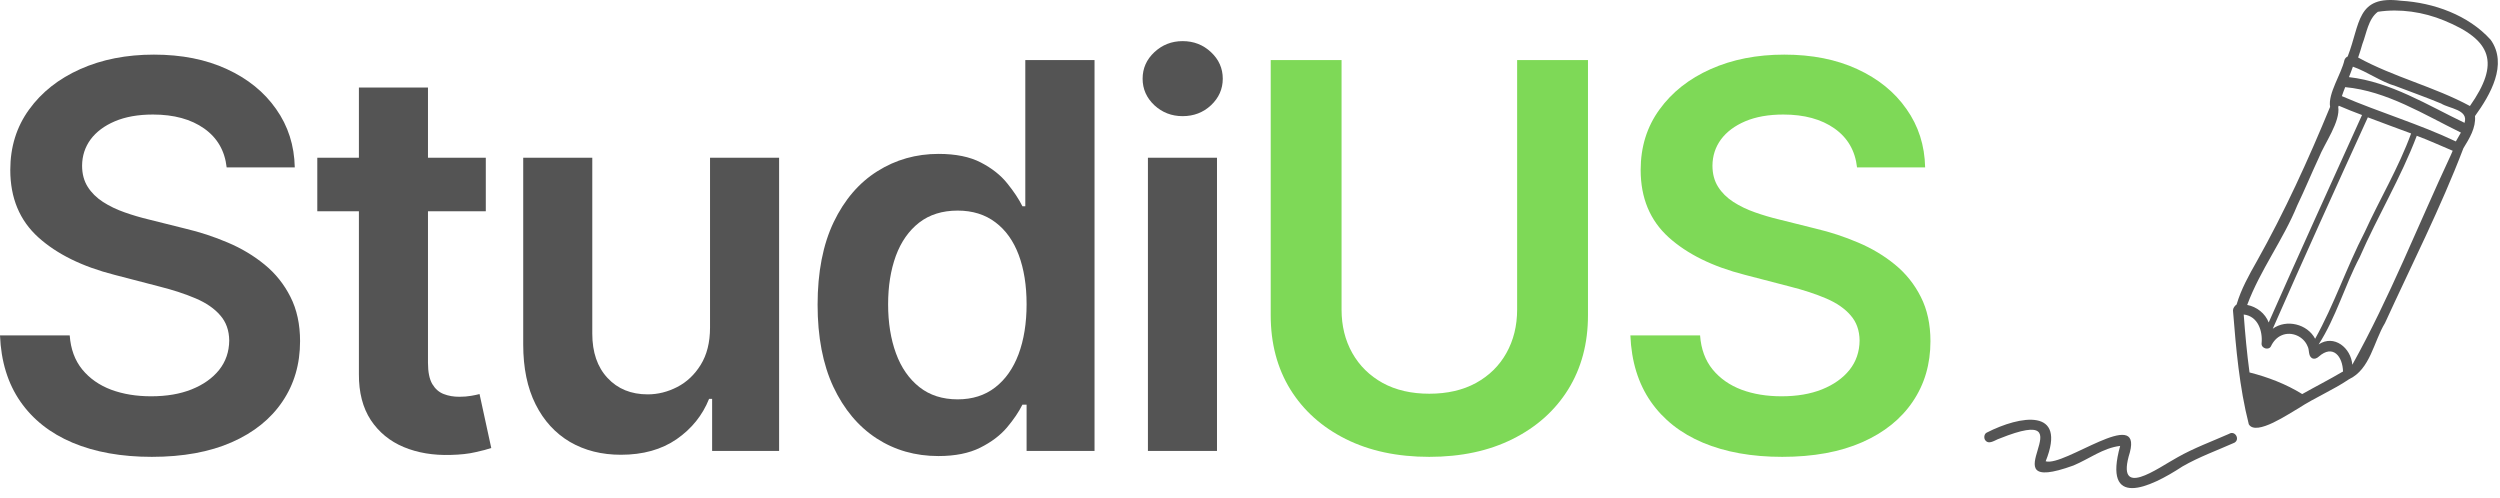
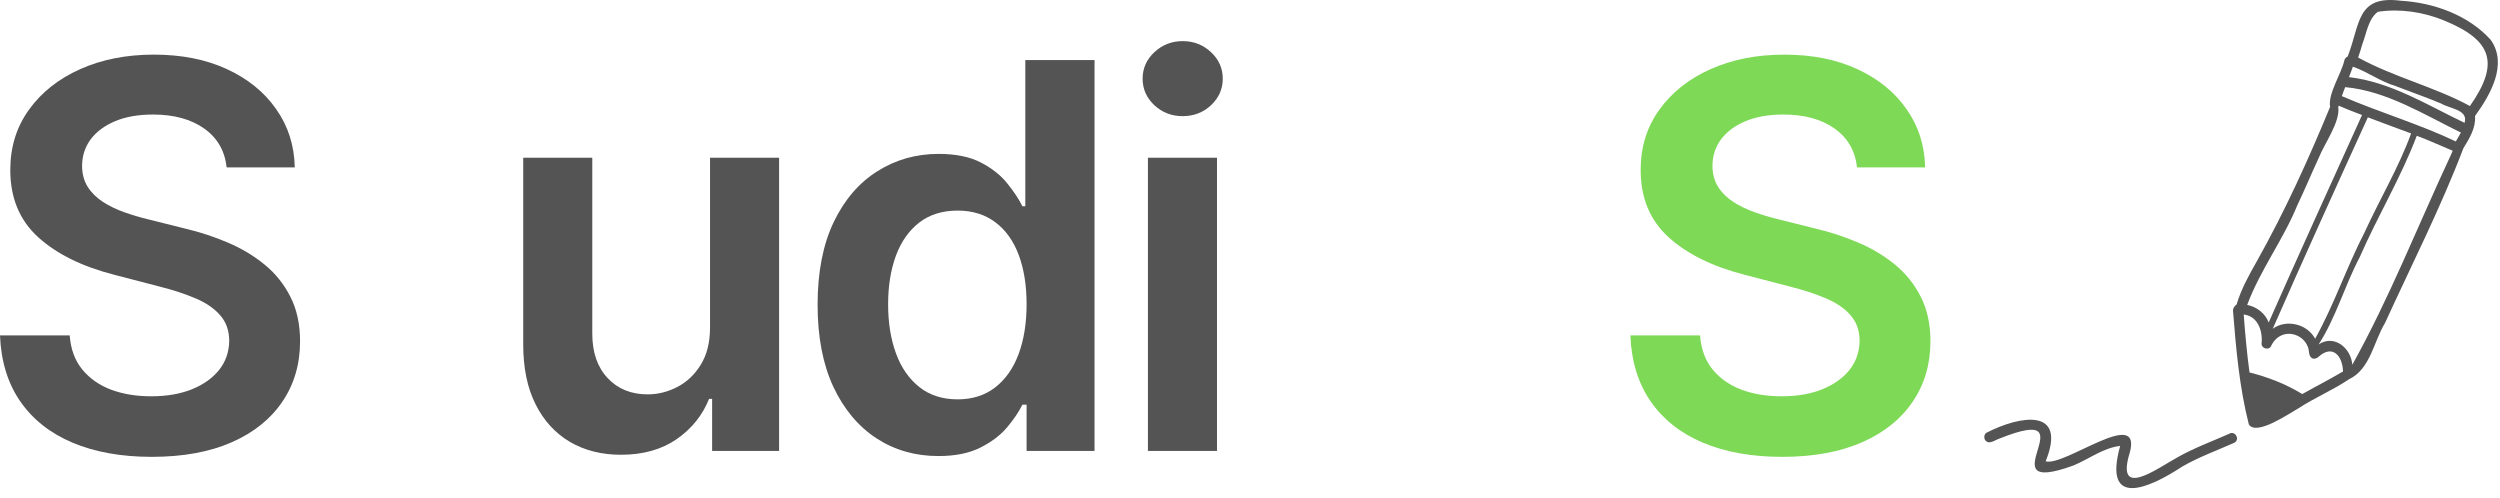
<svg xmlns="http://www.w3.org/2000/svg" width="231" height="46" viewBox="0 0 231 46" fill="none">
  <path d="M230.139 3.678C228.086 1.397 224.866 0.243 221.848 0.069C217.716 -0.468 218.105 2.216 216.925 5.221C216.79 5.274 216.682 5.395 216.629 5.542C216.347 6.83 215.087 8.642 215.301 9.876C213.302 14.732 211.102 19.562 208.526 24.15C207.802 25.424 207.077 26.726 206.662 28.134C206.487 28.256 206.327 28.47 206.327 28.685C206.607 32.213 206.917 35.768 207.789 39.203C208.459 40.343 211.571 38.17 212.417 37.7C213.905 36.734 215.583 36.036 217.045 35.044C219.018 34.118 219.326 31.569 220.372 29.851C222.814 24.512 225.538 19.159 227.617 13.699C228.166 12.801 228.784 11.821 228.69 10.722C230.099 8.776 231.749 5.946 230.139 3.678ZM212.269 18.972C212.967 17.523 213.57 16.047 214.254 14.585C214.777 13.256 216.267 11.245 216.053 9.863C216.079 9.836 216.092 9.809 216.106 9.769C216.817 10.077 217.528 10.359 218.252 10.628C215.369 17.013 212.457 23.386 209.627 29.798C209.304 28.953 208.526 28.35 207.641 28.175C208.835 24.955 210.968 22.165 212.269 18.972ZM218.789 10.842C220.117 11.351 221.458 11.835 222.787 12.331C221.633 15.498 219.89 18.395 218.495 21.453C216.831 24.673 215.677 28.148 213.919 31.301C213.195 29.932 211.263 29.463 210.002 30.375C212.873 23.842 215.824 17.334 218.789 10.842ZM216.455 34.346C215.234 35.07 213.96 35.715 212.725 36.412C211.236 35.487 209.546 34.842 207.855 34.413C207.614 32.642 207.453 30.858 207.319 29.061C208.633 29.208 209.09 30.59 208.969 31.744C208.943 32.199 209.64 32.401 209.841 31.985C210.042 31.556 210.378 31.166 210.834 30.978C211.746 30.59 212.859 31.086 213.221 31.999C213.409 32.334 213.262 32.843 213.611 33.085C213.839 33.219 214.08 33.112 214.254 32.951C215.569 31.783 216.468 32.938 216.496 34.346C216.468 34.333 216.455 34.346 216.455 34.346ZM226.463 14.316C223.445 20.77 220.815 27.478 217.354 33.702C217.233 32.146 215.677 30.872 214.242 31.824C215.851 29.328 216.656 26.377 218.038 23.762C219.688 19.978 221.848 16.409 223.31 12.546C224.437 12.962 225.524 13.471 226.624 13.928C226.624 13.928 226.624 13.928 226.624 13.941C226.571 14.061 226.516 14.196 226.463 14.316ZM226.92 13.069C223.498 11.445 219.863 10.385 216.388 8.883C216.482 8.601 216.59 8.319 216.696 8.051C220.547 8.413 223.98 10.587 227.388 12.251C227.241 12.519 227.08 12.801 226.92 13.069ZM227.724 11.351C224.303 9.715 220.895 7.569 217.045 7.126C217.166 6.804 217.3 6.481 217.407 6.16C218.775 6.643 219.957 7.541 221.366 7.957C222.76 8.494 224.182 8.991 225.564 9.568C226.302 10.036 228.113 10.118 227.724 11.351ZM217.891 5.315C218.038 4.912 218.158 4.496 218.279 4.08C218.669 3.087 218.816 1.76 219.715 1.089C221.754 0.78 223.914 1.102 225.832 1.893C230.259 3.704 231.011 5.824 228.221 9.795C224.921 8.011 221.178 7.126 217.891 5.315ZM206.46 40.906C204.864 41.617 203.187 42.221 201.671 43.093C198.586 45.119 194.278 47.05 195.903 41.202C194.319 41.39 193.032 42.409 191.582 43.013C183.184 46.058 193.434 37.043 184.767 40.518C184.338 40.651 183.748 41.161 183.412 40.638C183.292 40.424 183.345 40.075 183.586 39.967C186.632 38.411 191.033 37.619 189.02 42.623C190.737 43.146 197.915 37.525 196.801 41.792C195.419 46.232 199.364 43.254 201.215 42.248C202.731 41.39 204.381 40.786 205.964 40.088C206.515 39.74 207.011 40.598 206.46 40.906Z" fill="#545454" />
-   <path d="M44.888 14.576V19.519H29.318V14.576H44.888ZM33.163 8.09H39.545V33.515C39.545 34.376 39.679 35.037 39.946 35.489C40.213 35.935 40.562 36.243 41 36.41C41.434 36.58 41.912 36.662 42.439 36.662C42.844 36.662 43.211 36.632 43.538 36.573C43.872 36.514 44.131 36.462 44.309 36.41L45.393 41.397C45.044 41.516 44.554 41.645 43.924 41.783C43.3 41.931 42.536 42.013 41.638 42.035C40.035 42.083 38.588 41.842 37.304 41.308C36.027 40.773 35.011 39.942 34.261 38.814C33.519 37.679 33.151 36.261 33.163 34.569V8.09Z" fill="#545454" />
  <path d="M106.068 41.664V14.576H112.45V41.664H106.068ZM109.274 10.732C108.264 10.732 107.392 10.398 106.661 9.722C105.938 9.04 105.578 8.223 105.578 7.273C105.578 6.316 105.938 5.499 106.661 4.824C107.392 4.141 108.264 3.8 109.274 3.8C110.302 3.8 111.177 4.141 111.901 4.824C112.621 5.499 112.984 6.316 112.984 7.273C112.984 8.223 112.621 9.04 111.901 9.722C111.177 10.398 110.302 10.732 109.274 10.732Z" fill="#545454" />
  <path d="M65.607 30.265V14.576H71.989V41.664H65.8V36.855H65.518C64.913 38.369 63.915 39.612 62.52 40.581C61.124 41.542 59.406 42.02 57.369 42.02C55.595 42.02 54.029 41.627 52.664 40.833C51.306 40.031 50.248 38.874 49.488 37.36C48.723 35.838 48.345 33.99 48.345 31.823V14.576H54.727V30.829C54.727 32.55 55.195 33.916 56.137 34.925C57.076 35.935 58.312 36.439 59.848 36.439C60.787 36.439 61.696 36.213 62.579 35.757C63.458 35.304 64.182 34.621 64.746 33.708C65.317 32.788 65.607 31.641 65.607 30.265Z" fill="#545454" />
  <path d="M86.708 42.139C84.578 42.139 82.675 41.597 80.994 40.506C79.309 39.408 77.981 37.82 77.001 35.742C76.029 33.656 75.546 31.126 75.546 28.157C75.546 25.151 76.04 22.606 77.031 20.528C78.029 18.45 79.376 16.884 81.068 15.823C82.76 14.754 84.645 14.22 86.723 14.22C88.315 14.22 89.621 14.487 90.642 15.021C91.669 15.556 92.482 16.201 93.076 16.951C93.677 17.693 94.144 18.398 94.471 19.058H94.738V5.551H101.135V41.664H94.857V37.389H94.471C94.144 38.053 93.669 38.755 93.046 39.497C92.423 40.232 91.595 40.855 90.567 41.367C89.547 41.879 88.259 42.139 86.708 42.139ZM88.489 36.9C89.844 36.9 90.998 36.536 91.948 35.801C92.898 35.07 93.618 34.046 94.115 32.729C94.608 31.404 94.857 29.864 94.857 28.113C94.857 26.361 94.612 24.843 94.13 23.556C93.644 22.261 92.927 21.255 91.977 20.543C91.028 19.823 89.862 19.459 88.489 19.459C87.072 19.459 85.884 19.83 84.927 20.572C83.977 21.314 83.257 22.339 82.775 23.645C82.3 24.951 82.062 26.443 82.062 28.113C82.062 29.816 82.304 31.33 82.79 32.654C83.272 33.972 83.996 35.011 84.957 35.771C85.914 36.525 87.094 36.9 88.489 36.9Z" fill="#545454" />
-   <path d="M140.183 5.551H146.729V29.137C146.729 31.73 146.12 34.013 144.903 35.979C143.686 37.938 141.972 39.467 139.767 40.566C137.571 41.664 135.003 42.213 132.064 42.213C129.114 42.213 126.543 41.664 124.346 40.566C122.149 39.467 120.442 37.938 119.225 35.979C118.015 34.013 117.414 31.73 117.414 29.137V5.551H123.96V28.602C123.96 30.109 124.29 31.448 124.954 32.625C125.615 33.794 126.55 34.714 127.76 35.386C128.977 36.05 130.409 36.38 132.064 36.38C133.726 36.38 135.166 36.05 136.383 35.386C137.6 34.714 138.536 33.794 139.189 32.625C139.849 31.448 140.183 30.109 140.183 28.602V5.551Z" fill="#7ED957" />
  <path d="M171.59 15.466C171.419 13.934 170.729 12.735 169.512 11.874C168.295 11.014 166.714 10.583 164.777 10.583C163.411 10.583 162.239 10.791 161.259 11.207C160.287 11.622 159.541 12.182 159.018 12.884C158.502 13.589 158.239 14.394 158.231 15.303C158.231 16.056 158.402 16.709 158.751 17.262C159.096 17.808 159.567 18.272 160.161 18.658C160.762 19.044 161.43 19.366 162.165 19.622C162.896 19.882 163.634 20.097 164.376 20.276L167.76 21.122C169.115 21.441 170.425 21.871 171.694 22.413C172.959 22.947 174.091 23.626 175.093 24.446C176.102 25.27 176.896 26.265 177.482 27.43C178.076 28.599 178.373 29.964 178.373 31.526C178.373 33.645 177.828 35.504 176.74 37.107C175.66 38.71 174.102 39.965 172.065 40.862C170.024 41.761 167.56 42.213 164.673 42.213C161.86 42.213 159.422 41.775 157.356 40.907C155.296 40.039 153.689 38.77 152.532 37.107C151.374 35.438 150.743 33.397 150.647 30.992H157.088C157.177 32.25 157.563 33.3 158.246 34.139C158.929 34.97 159.819 35.593 160.918 36.009C162.016 36.417 163.248 36.617 164.614 36.617C166.039 36.617 167.285 36.406 168.354 35.979C169.43 35.545 170.276 34.948 170.892 34.183C171.505 33.411 171.816 32.506 171.827 31.467C171.816 30.528 171.538 29.753 170.996 29.137C170.462 28.513 169.709 27.994 168.74 27.578C167.768 27.163 166.636 26.791 165.341 26.465L161.23 25.396C158.25 24.636 155.901 23.478 154.179 21.923C152.457 20.361 151.597 18.287 151.597 15.704C151.597 13.578 152.175 11.719 153.333 10.123C154.491 8.52 156.068 7.273 158.068 6.383C160.064 5.492 162.332 5.047 164.866 5.047C167.426 5.047 169.675 5.492 171.605 6.383C173.542 7.273 175.063 8.505 176.161 10.079C177.267 11.644 177.842 13.44 177.883 15.466H171.59Z" fill="#7ED957" />
  <path d="M20.943 15.466C20.773 13.934 20.082 12.735 18.865 11.874C17.648 11.014 16.067 10.583 14.13 10.583C12.765 10.583 11.592 10.791 10.613 11.207C9.64 11.622 8.895 12.182 8.371 12.884C7.856 13.589 7.592 14.394 7.585 15.303C7.585 16.056 7.755 16.709 8.104 17.262C8.449 17.808 8.921 18.272 9.514 18.658C10.115 19.044 10.783 19.366 11.518 19.622C12.249 19.882 12.988 20.097 13.73 20.276L17.114 21.122C18.468 21.441 19.778 21.871 21.047 22.413C22.312 22.947 23.444 23.626 24.446 24.446C25.455 25.27 26.25 26.265 26.836 27.43C27.43 28.599 27.726 29.964 27.726 31.526C27.726 33.645 27.181 35.504 26.094 37.107C25.014 38.71 23.455 39.965 21.418 40.862C19.377 41.761 16.913 42.213 14.027 42.213C11.214 42.213 8.776 41.775 6.709 40.907C4.65 40.039 3.043 38.77 1.885 37.107C0.727 35.438 0.096 33.397 0 30.992H6.442C6.531 32.25 6.917 33.3 7.6 34.139C8.282 34.97 9.173 35.593 10.271 36.009C11.37 36.417 12.602 36.617 13.967 36.617C15.392 36.617 16.639 36.406 17.707 35.979C18.784 35.545 19.63 34.948 20.246 34.183C20.858 33.411 21.17 32.506 21.181 31.467C21.17 30.528 20.891 29.753 20.349 29.137C19.815 28.513 19.062 27.994 18.093 27.578C17.121 27.163 15.989 26.791 14.694 26.465L10.583 25.396C7.603 24.636 5.254 23.478 3.533 21.923C1.811 20.361 0.95 18.287 0.95 15.704C0.95 13.578 1.529 11.719 2.687 10.123C3.844 8.52 5.421 7.273 7.421 6.383C9.418 5.492 11.685 5.047 14.219 5.047C16.78 5.047 19.029 5.492 20.958 6.383C22.895 7.273 24.416 8.505 25.515 10.079C26.621 11.644 27.196 13.44 27.237 15.466H20.943Z" fill="#545454" />
</svg>